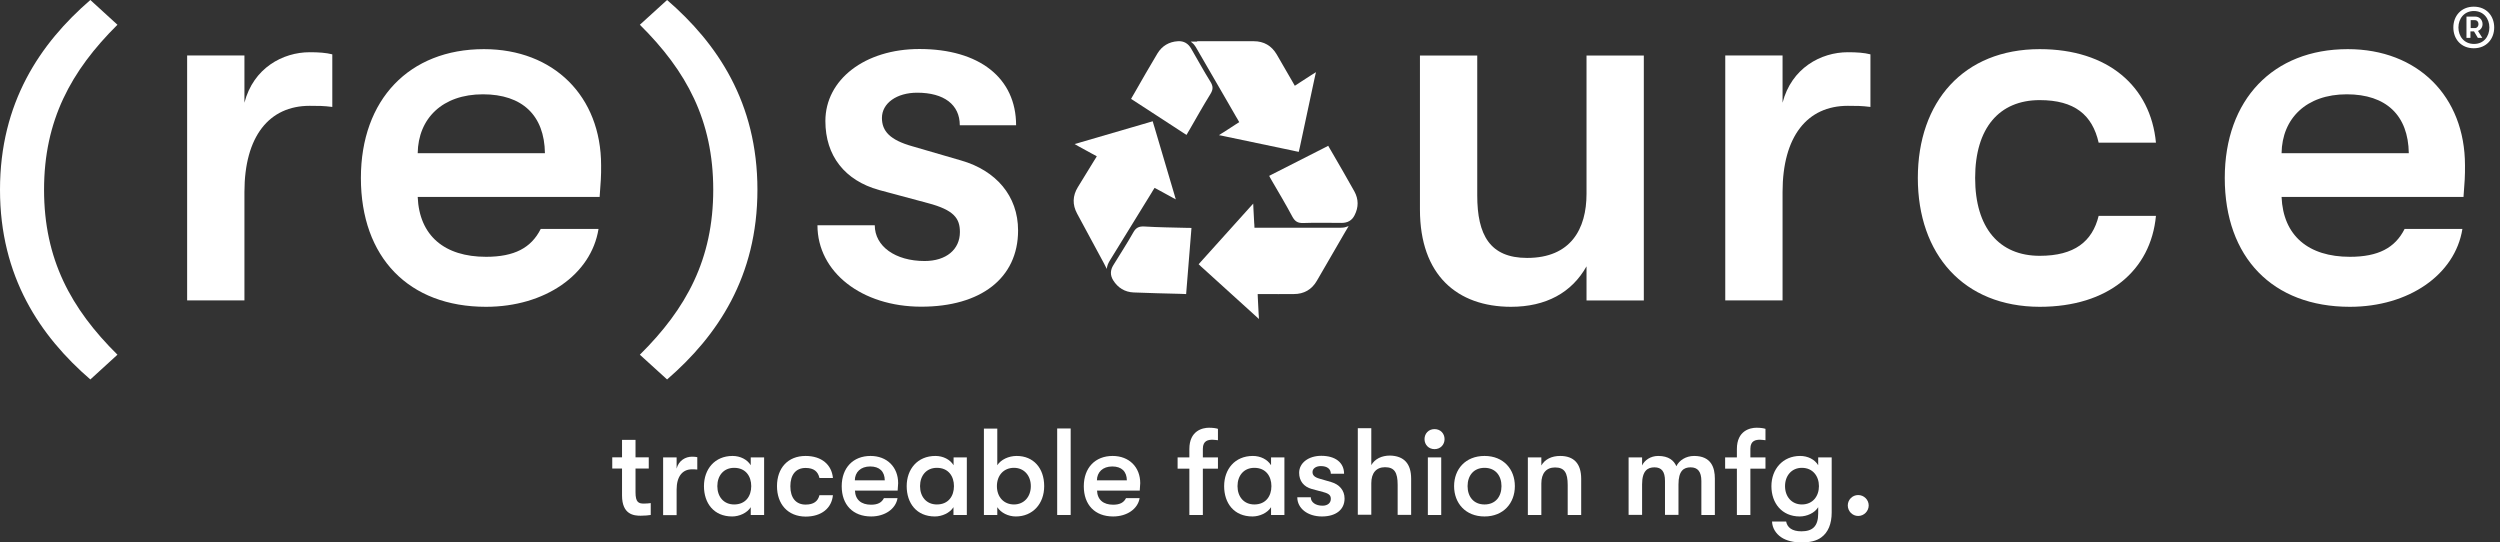
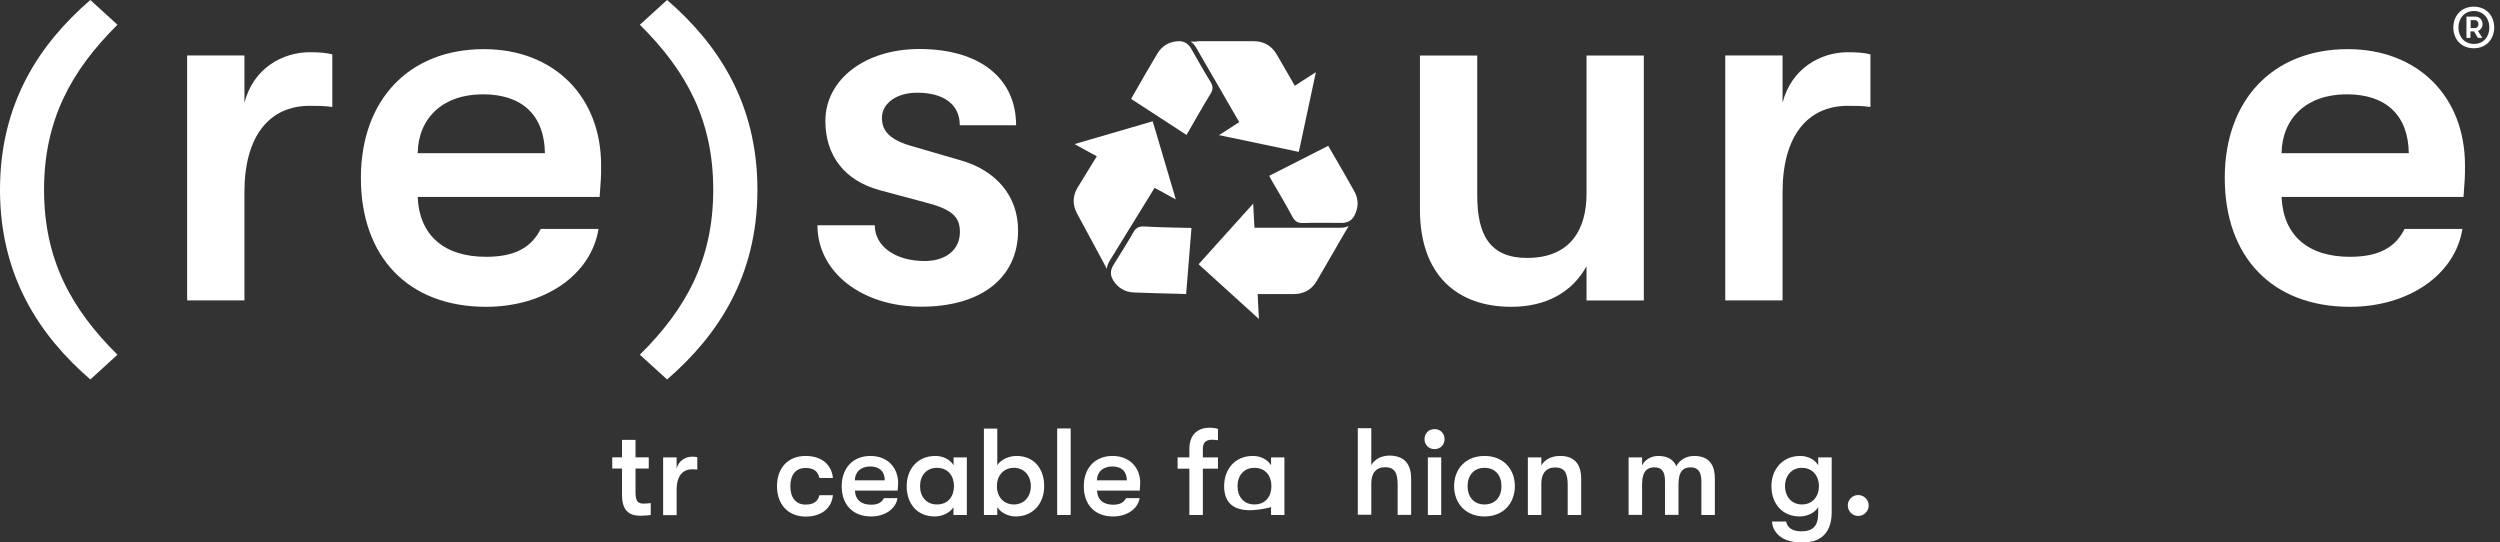
<svg xmlns="http://www.w3.org/2000/svg" width="212" height="46" viewBox="0 0 212 46" fill="none">
  <rect x="0" y="0" width="212" height="46" fill="#333333" stroke="none" />
  <path d="M55.183 42.662V43.67C55.005 43.701 54.669 43.733 54.333 43.733C53.777 43.733 52.748 43.659 52.748 42.012V39.734H51.919V38.779H52.748V37.299H53.892V38.779H55.015V39.734H53.892V41.749C53.892 42.599 54.154 42.704 54.606 42.704C54.784 42.704 55.068 42.683 55.183 42.662Z" fill="white" />
  <path d="M56.233 38.79H57.377V39.735C57.555 39.042 58.143 38.727 58.678 38.727C58.857 38.727 59.004 38.738 59.13 38.769V39.819C58.951 39.798 58.857 39.798 58.678 39.798C57.87 39.798 57.377 40.406 57.377 41.519V43.681H56.233V38.79Z" fill="white" />
-   <path d="M59.696 41.225C59.696 39.787 60.609 38.664 62.121 38.664C62.771 38.664 63.359 38.958 63.663 39.451V38.79H64.797V43.67H63.663V43.009C63.359 43.502 62.687 43.796 62.089 43.796C60.525 43.796 59.696 42.663 59.696 41.225ZM63.705 41.225C63.705 40.385 63.233 39.672 62.257 39.672C61.365 39.672 60.83 40.333 60.83 41.225C60.83 42.117 61.365 42.778 62.257 42.778C63.233 42.778 63.705 42.065 63.705 41.225Z" fill="white" />
  <path d="M65.889 41.225C65.889 39.703 66.802 38.664 68.313 38.664C69.677 38.664 70.528 39.409 70.632 40.532H69.489C69.362 39.976 69.006 39.682 68.313 39.682C67.505 39.682 67.022 40.238 67.022 41.235C67.022 42.232 67.505 42.789 68.313 42.789C69.006 42.789 69.362 42.505 69.489 41.991H70.632C70.528 43.083 69.677 43.807 68.313 43.807C66.802 43.796 65.889 42.747 65.889 41.225Z" fill="white" />
  <path d="M76.121 41.603H72.5C72.531 42.379 73.035 42.799 73.864 42.799C74.431 42.799 74.767 42.621 74.956 42.243H76.11C75.963 43.156 75.04 43.796 73.875 43.796C72.332 43.796 71.377 42.81 71.377 41.235C71.377 39.672 72.343 38.664 73.822 38.664C75.218 38.664 76.163 39.609 76.163 40.973C76.152 41.172 76.142 41.33 76.121 41.603ZM75.029 40.732C75.019 39.976 74.578 39.556 73.791 39.556C72.983 39.556 72.5 40.039 72.489 40.732H75.029Z" fill="white" />
  <path d="M76.887 41.225C76.887 39.787 77.8 38.664 79.322 38.664C79.972 38.664 80.56 38.958 80.864 39.451V38.79H81.987V43.67H80.854V43.009C80.549 43.502 79.878 43.796 79.28 43.796C77.716 43.796 76.887 42.663 76.887 41.225ZM80.896 41.225C80.896 40.385 80.424 39.672 79.448 39.672C78.555 39.672 78.02 40.333 78.02 41.225C78.02 42.117 78.555 42.778 79.448 42.778C80.424 42.778 80.896 42.065 80.896 41.225Z" fill="white" />
  <path d="M88.547 41.224C88.547 42.736 87.561 43.796 86.144 43.796C85.493 43.796 84.874 43.481 84.57 43.009V43.67H83.436V36.344H84.57V39.451C84.874 38.978 85.525 38.664 86.217 38.664C87.624 38.664 88.547 39.682 88.547 41.224ZM87.414 41.224C87.414 40.311 86.826 39.671 85.986 39.671C85.126 39.671 84.538 40.301 84.538 41.224C84.538 42.148 85.126 42.778 85.986 42.778C86.826 42.778 87.414 42.138 87.414 41.224Z" fill="white" />
  <path d="M90.793 36.334H89.649V43.671H90.793V36.334Z" fill="white" />
  <path d="M96.65 41.603H93.029C93.06 42.379 93.564 42.799 94.393 42.799C94.96 42.799 95.296 42.621 95.485 42.243H96.639C96.492 43.156 95.569 43.796 94.393 43.796C92.85 43.796 91.906 42.81 91.906 41.235C91.906 39.672 92.871 38.664 94.351 38.664C95.747 38.664 96.692 39.609 96.692 40.973C96.681 41.172 96.671 41.33 96.65 41.603ZM95.558 40.732C95.547 39.976 95.107 39.556 94.32 39.556C93.511 39.556 93.029 40.039 93.018 40.732H95.558Z" fill="white" />
  <path d="M102.002 38.056V38.79H103.282V39.745H102.002V43.67H100.858V39.745H99.861V38.79H100.858V38.077C100.858 36.502 102.002 36.272 102.516 36.272C102.873 36.272 103.125 36.313 103.282 36.366V37.331C103.125 37.321 102.999 37.289 102.831 37.289C102.485 37.289 102.002 37.342 102.002 38.056Z" fill="white" />
-   <path d="M103.807 41.225C103.807 39.787 104.72 38.664 106.242 38.664C106.893 38.664 107.48 38.958 107.785 39.451V38.79H108.918V43.67H107.785V43.009C107.48 43.502 106.809 43.796 106.21 43.796C104.636 43.796 103.807 42.663 103.807 41.225ZM107.816 41.225C107.816 40.385 107.344 39.672 106.368 39.672C105.476 39.672 104.941 40.333 104.941 41.225C104.941 42.117 105.476 42.778 106.368 42.778C107.344 42.778 107.816 42.065 107.816 41.225Z" fill="white" />
-   <path d="M110.01 42.169H111.154C111.154 42.589 111.563 42.883 112.151 42.883C112.581 42.883 112.854 42.652 112.854 42.306C112.854 42.033 112.738 41.865 112.214 41.728L111.238 41.466C110.555 41.277 110.167 40.784 110.167 40.091C110.167 39.262 110.954 38.653 112.046 38.653C113.242 38.653 113.977 39.23 113.977 40.175H112.854C112.854 39.766 112.539 39.524 112.004 39.524C111.595 39.524 111.301 39.734 111.301 40.028C111.301 40.291 111.458 40.469 111.909 40.595L112.885 40.878C113.578 41.078 114.019 41.581 114.019 42.274C114.019 43.229 113.274 43.796 112.098 43.796C110.881 43.796 110.01 43.103 110.01 42.169Z" fill="white" />
+   <path d="M103.807 41.225C103.807 39.787 104.72 38.664 106.242 38.664C106.893 38.664 107.48 38.958 107.785 39.451V38.79H108.918V43.67H107.785V43.009C104.636 43.796 103.807 42.663 103.807 41.225ZM107.816 41.225C107.816 40.385 107.344 39.672 106.368 39.672C105.476 39.672 104.941 40.333 104.941 41.225C104.941 42.117 105.476 42.778 106.368 42.778C107.344 42.778 107.816 42.065 107.816 41.225Z" fill="white" />
  <path d="M119.665 40.595V43.66H118.521V41.109C118.521 40.07 118.248 39.619 117.451 39.619C116.705 39.619 116.286 40.112 116.286 40.973V43.649H115.142V36.313H116.286V39.441C116.59 38.916 117.157 38.632 117.881 38.632C119.056 38.664 119.665 39.315 119.665 40.595Z" fill="white" />
  <path d="M120.799 37.237C120.799 36.764 121.145 36.387 121.649 36.387C122.153 36.387 122.499 36.764 122.499 37.237C122.499 37.709 122.153 38.087 121.649 38.087C121.145 38.087 120.799 37.709 120.799 37.237ZM121.082 38.79H122.216V43.67H121.082V38.79Z" fill="white" />
  <path d="M123.307 41.225C123.307 39.787 124.272 38.664 125.888 38.664C127.505 38.664 128.46 39.797 128.46 41.225C128.46 42.663 127.494 43.796 125.888 43.796C124.272 43.796 123.307 42.663 123.307 41.225ZM127.326 41.225C127.326 40.333 126.812 39.672 125.888 39.672C124.965 39.672 124.451 40.333 124.451 41.225C124.451 42.117 124.965 42.778 125.888 42.778C126.812 42.778 127.326 42.117 127.326 41.225Z" fill="white" />
  <path d="M129.562 38.79H130.706V39.472C131.01 38.947 131.577 38.664 132.301 38.664C133.477 38.664 134.085 39.325 134.085 40.606V43.67H132.941V41.13C132.941 40.091 132.669 39.64 131.871 39.64C131.126 39.64 130.706 40.133 130.706 40.994V43.67H129.562V38.79Z" fill="white" />
  <path d="M138.105 38.79H139.249V39.472C139.459 39.021 139.973 38.664 140.613 38.664C141.505 38.664 141.946 39.052 142.156 39.535C142.387 39.042 142.964 38.664 143.657 38.664C145.126 38.664 145.42 39.672 145.42 40.585V43.67H144.276V40.795C144.276 39.986 143.961 39.63 143.363 39.63C142.786 39.63 142.335 39.913 142.335 41.078V43.66H141.191V40.784C141.191 39.976 140.897 39.63 140.298 39.63C139.721 39.63 139.249 39.913 139.249 41.078V43.66H138.105V38.79Z" fill="white" />
-   <path d="M148.432 38.056V38.79H149.712V39.745H148.432V43.67H147.288V39.745H146.291V38.79H147.288V38.077C147.288 36.502 148.432 36.272 148.946 36.272C149.303 36.272 149.555 36.313 149.712 36.366V37.331C149.555 37.321 149.429 37.289 149.261 37.289C148.915 37.289 148.432 37.342 148.432 38.056Z" fill="white" />
  <path d="M155.327 38.79V43.46C155.327 44.426 155.023 45.15 154.446 45.57C154.037 45.874 153.47 46 152.767 46C152.116 46 151.497 45.864 151.045 45.559C150.584 45.245 150.29 44.772 150.269 44.227H151.465C151.56 44.73 151.969 45.056 152.756 45.056C153.69 45.056 154.183 44.646 154.183 43.544V43.009C153.89 43.502 153.218 43.796 152.62 43.796C151.098 43.796 150.216 42.663 150.216 41.225C150.216 39.787 151.182 38.664 152.651 38.664C153.302 38.664 153.89 38.958 154.183 39.451V38.79H155.327ZM154.246 41.225C154.246 40.385 153.732 39.672 152.798 39.672C151.937 39.672 151.371 40.333 151.371 41.225C151.371 42.117 151.937 42.778 152.798 42.778C153.732 42.778 154.246 42.065 154.246 41.225Z" fill="white" />
  <path d="M156.692 42.862C156.692 42.379 157.08 41.98 157.573 41.98C158.067 41.98 158.466 42.379 158.466 42.862C158.466 43.344 158.067 43.754 157.573 43.754C157.08 43.754 156.692 43.344 156.692 42.862Z" fill="white" />
  <path d="M0 16.089C0 8.7 3.4 3.684 7.661 0L9.96 2.099C6.014 6.014 3.736 10.212 3.736 16.089C3.736 21.966 6.003 26.164 9.96 30.079L7.661 32.178C3.411 28.505 0 23.477 0 16.089Z" fill="white" />
  <path d="M15.869 4.702H20.728V8.711C21.483 5.773 23.981 4.429 26.259 4.429C27.014 4.429 27.644 4.471 28.179 4.608V9.068C27.424 8.974 27.025 8.974 26.259 8.974C22.827 8.974 20.728 11.555 20.728 16.289V25.472H15.869V4.702Z" fill="white" />
  <path d="M50.849 16.698H35.421C35.557 19.993 37.698 21.777 41.214 21.777C43.617 21.777 45.045 21.022 45.853 19.416H50.754C50.135 23.289 46.21 26.017 41.214 26.017C34.665 26.017 30.604 21.83 30.604 15.092C30.604 8.448 34.707 4.167 41.036 4.167C46.965 4.167 50.974 8.176 50.974 14.021C50.985 14.861 50.943 15.533 50.849 16.698ZM46.21 12.993C46.168 9.781 44.289 7.997 40.952 7.997C37.52 7.997 35.463 10.044 35.421 12.993H46.21Z" fill="white" />
  <path d="M54.26 30.079C58.216 26.164 60.483 21.966 60.483 16.089C60.483 10.212 58.216 6.014 54.26 2.099L56.569 0C60.83 3.684 64.23 8.7 64.23 16.089C64.23 23.477 60.83 28.494 56.569 32.178L54.26 30.079Z" fill="white" />
  <path d="M69.32 19.101H74.18C74.18 20.885 75.922 22.134 78.409 22.134C80.235 22.134 81.4 21.158 81.4 19.678C81.4 18.524 80.907 17.81 78.682 17.223L74.536 16.11C71.64 15.302 69.992 13.213 69.992 10.264C69.992 6.749 73.34 4.156 77.968 4.156C83.048 4.156 86.165 6.612 86.165 10.621H81.39C81.39 8.879 80.057 7.861 77.779 7.861C76.037 7.861 74.788 8.753 74.788 10.002C74.788 11.114 75.46 11.87 77.37 12.405L81.516 13.612C84.454 14.462 86.333 16.603 86.333 19.542C86.333 23.593 83.163 26.007 78.126 26.007C73.067 26.007 69.32 23.068 69.32 19.101Z" fill="white" />
  <path d="M120.411 17.768V4.712H125.27V16.572C125.27 19.92 126.34 21.872 129.499 21.872C133.204 21.872 134.537 19.416 134.537 16.435V4.712H139.396V25.482H134.537V22.586C133.288 24.811 131.105 26.017 128.125 26.017C123.58 26.007 120.411 23.341 120.411 17.768Z" fill="white" />
  <path d="M146.302 4.702H151.161V8.711C151.917 5.773 154.414 4.429 156.692 4.429C157.448 4.429 158.077 4.471 158.613 4.608V9.068C157.857 8.974 157.448 8.974 156.692 8.974C153.26 8.974 151.161 11.555 151.161 16.289V25.472H146.302V4.702Z" fill="white" />
-   <path d="M162.632 15.092C162.632 8.627 166.505 4.167 172.97 4.167C178.763 4.167 182.374 7.326 182.825 12.101H177.966C177.43 9.739 175.919 8.49 172.97 8.49C169.538 8.49 167.492 10.852 167.492 15.092C167.492 19.332 169.538 21.693 172.97 21.693C175.909 21.693 177.43 20.486 177.966 18.303H182.825C182.384 22.942 178.774 26.017 172.97 26.017C166.505 26.007 162.632 21.557 162.632 15.092Z" fill="white" />
  <path d="M208.905 16.698H193.477C193.614 19.993 195.755 21.777 199.271 21.777C201.674 21.777 203.101 21.022 203.91 19.416H208.811C208.192 23.289 204.266 26.017 199.271 26.017C192.722 26.017 188.66 21.83 188.66 15.092C188.66 8.448 192.764 4.167 199.092 4.167C205.022 4.167 209.031 8.176 209.031 14.021C209.042 14.861 209 15.533 208.905 16.698ZM204.266 12.993C204.224 9.781 202.346 7.997 199.008 7.997C195.576 7.997 193.519 10.044 193.477 12.993H204.266Z" fill="white" />
  <path d="M208.044 2.33C208.044 1.354 208.706 0.566 209.776 0.566C210.857 0.566 211.508 1.354 211.508 2.33C211.508 3.306 210.847 4.093 209.776 4.093C208.706 4.093 208.044 3.316 208.044 2.33ZM211.099 2.33C211.099 1.563 210.595 0.934 209.787 0.934C208.979 0.934 208.475 1.563 208.475 2.33C208.475 3.106 208.979 3.725 209.787 3.725C210.605 3.736 211.099 3.106 211.099 2.33ZM209.157 1.406H209.892C210.28 1.406 210.521 1.7 210.521 2.046C210.521 2.298 210.374 2.529 210.133 2.623L210.5 3.211H210.122L209.797 2.665H209.493V3.211H209.157V1.406ZM209.871 2.382C210.06 2.382 210.175 2.225 210.175 2.046C210.175 1.857 210.06 1.71 209.871 1.71H209.514V2.382H209.871Z" fill="white" />
  <path d="M101.519 3.495C103.114 3.495 104.72 3.495 106.315 3.495C107.176 3.495 107.826 3.873 108.267 4.618C108.708 5.374 109.149 6.129 109.59 6.906L109.663 7.032C109.705 7.116 109.758 7.189 109.8 7.273C109.873 7.221 109.946 7.179 110.03 7.126L110.219 7C110.566 6.78 110.912 6.549 111.258 6.329L111.363 6.266C111.437 6.213 111.521 6.171 111.594 6.119C111.573 6.213 111.552 6.297 111.531 6.392L111.468 6.675C111.048 8.617 110.639 10.527 110.23 12.468L110.198 12.605C110.177 12.699 110.156 12.783 110.135 12.878C110.051 12.857 109.957 12.846 109.873 12.825L109.59 12.762C107.669 12.364 105.748 11.954 103.786 11.545L103.639 11.513C103.544 11.492 103.46 11.471 103.366 11.461C103.439 11.408 103.523 11.356 103.597 11.314L103.786 11.198C104.122 10.978 104.447 10.768 104.772 10.558L104.856 10.506C104.93 10.453 105.003 10.411 105.087 10.359C105.045 10.275 104.993 10.201 104.951 10.117L104.814 9.887C104.604 9.519 104.395 9.152 104.185 8.795C103.282 7.242 102.39 5.689 101.487 4.135C101.424 4.02 101.351 3.904 101.267 3.799L101.183 3.705C101.12 3.642 101.047 3.579 100.973 3.527H101.246H101.519V3.495Z" fill="white" />
  <path d="M96.145 8.533C96.072 8.48 95.988 8.438 95.915 8.386C95.957 8.302 96.009 8.228 96.051 8.144L96.187 7.913C96.838 6.78 97.478 5.647 98.15 4.534C98.538 3.894 99.137 3.537 99.892 3.495C100.396 3.464 100.763 3.694 101.005 4.114C101.55 5.048 102.065 6.003 102.642 6.927C102.883 7.315 102.883 7.588 102.642 7.976C102.012 8.994 101.425 10.044 100.826 11.083L100.753 11.198C100.742 11.219 100.732 11.24 100.721 11.261C100.69 11.314 100.658 11.366 100.616 11.44C100.543 11.387 100.459 11.345 100.385 11.293" fill="white" />
  <path d="M114.071 19.668C113.274 21.053 112.465 22.438 111.668 23.813C111.238 24.558 110.576 24.936 109.716 24.936C108.845 24.947 107.963 24.936 107.071 24.936H106.935C106.84 24.936 106.746 24.936 106.651 24.936C106.662 25.03 106.662 25.114 106.662 25.209L106.672 25.429C106.693 25.839 106.714 26.248 106.735 26.668L106.746 26.783C106.746 26.878 106.756 26.962 106.756 27.056C106.683 26.993 106.62 26.93 106.557 26.867L106.336 26.668C104.867 25.335 103.419 24.023 101.949 22.69L101.844 22.596C101.771 22.533 101.708 22.47 101.645 22.407C101.708 22.333 101.771 22.27 101.823 22.207L102.012 21.997C103.324 20.539 104.636 19.08 105.979 17.59L106.084 17.474C106.147 17.401 106.21 17.338 106.273 17.264C106.284 17.359 106.284 17.443 106.284 17.537L106.294 17.757C106.315 18.156 106.336 18.545 106.357 18.933L106.368 19.038C106.378 19.132 106.378 19.216 106.378 19.311H106.662H106.935C107.354 19.311 107.774 19.311 108.194 19.311C109.989 19.311 111.783 19.311 113.578 19.311C113.714 19.311 113.851 19.311 113.977 19.29L114.103 19.258C114.187 19.237 114.271 19.206 114.365 19.164C114.323 19.248 114.271 19.321 114.229 19.405L114.071 19.668Z" fill="white" />
  <path d="M112.392 12.489C112.476 12.447 112.56 12.405 112.633 12.363C112.675 12.447 112.728 12.521 112.77 12.605L112.906 12.836C113.557 13.969 114.218 15.082 114.848 16.226C115.215 16.887 115.215 17.579 114.869 18.251C114.648 18.702 114.27 18.902 113.767 18.902C112.686 18.902 111.594 18.87 110.513 18.912C110.062 18.923 109.82 18.786 109.6 18.387C109.033 17.328 108.425 16.299 107.816 15.26L107.753 15.145C107.742 15.123 107.732 15.102 107.721 15.092C107.69 15.04 107.658 14.977 107.627 14.914C107.711 14.872 107.795 14.83 107.868 14.788" fill="white" />
  <path d="M93.616 22.334C92.861 20.927 92.094 19.521 91.339 18.114C90.93 17.359 90.951 16.603 91.402 15.869C91.853 15.123 92.315 14.378 92.787 13.612L92.861 13.497C92.913 13.413 92.955 13.339 93.008 13.255C92.924 13.213 92.85 13.171 92.766 13.119L92.567 13.014C92.21 12.815 91.853 12.615 91.475 12.416L91.37 12.353C91.286 12.311 91.213 12.269 91.129 12.216C91.213 12.195 91.307 12.164 91.391 12.143L91.664 12.059C93.574 11.503 95.453 10.957 97.353 10.401L97.489 10.359C97.573 10.338 97.667 10.306 97.751 10.285C97.772 10.369 97.804 10.464 97.825 10.547L97.909 10.82C98.465 12.699 99.021 14.588 99.588 16.498L99.63 16.645C99.651 16.74 99.683 16.824 99.714 16.908C99.63 16.866 99.556 16.824 99.473 16.782L99.284 16.677C98.937 16.488 98.591 16.299 98.245 16.11L98.15 16.058C98.066 16.015 97.993 15.973 97.909 15.931C97.856 16.015 97.814 16.089 97.762 16.162L97.625 16.393C97.405 16.75 97.185 17.107 96.964 17.464C96.02 18.996 95.086 20.518 94.141 22.05C94.068 22.166 94.005 22.281 93.952 22.407L93.91 22.533C93.879 22.617 93.868 22.711 93.858 22.806C93.816 22.722 93.774 22.648 93.732 22.564L93.616 22.334Z" fill="white" />
  <path d="M100.606 24.664C100.595 24.758 100.595 24.853 100.585 24.937C100.49 24.937 100.406 24.937 100.312 24.926L100.039 24.916C98.738 24.884 97.436 24.853 96.135 24.8C95.379 24.769 94.791 24.401 94.393 23.761C94.13 23.331 94.151 22.901 94.414 22.481C94.98 21.557 95.568 20.655 96.103 19.71C96.324 19.311 96.576 19.185 97.027 19.206C98.223 19.28 99.42 19.29 100.627 19.322H100.763C100.784 19.322 100.805 19.322 100.826 19.322C100.889 19.322 100.952 19.332 101.036 19.332C101.026 19.427 101.026 19.511 101.015 19.605" fill="white" />
</svg>